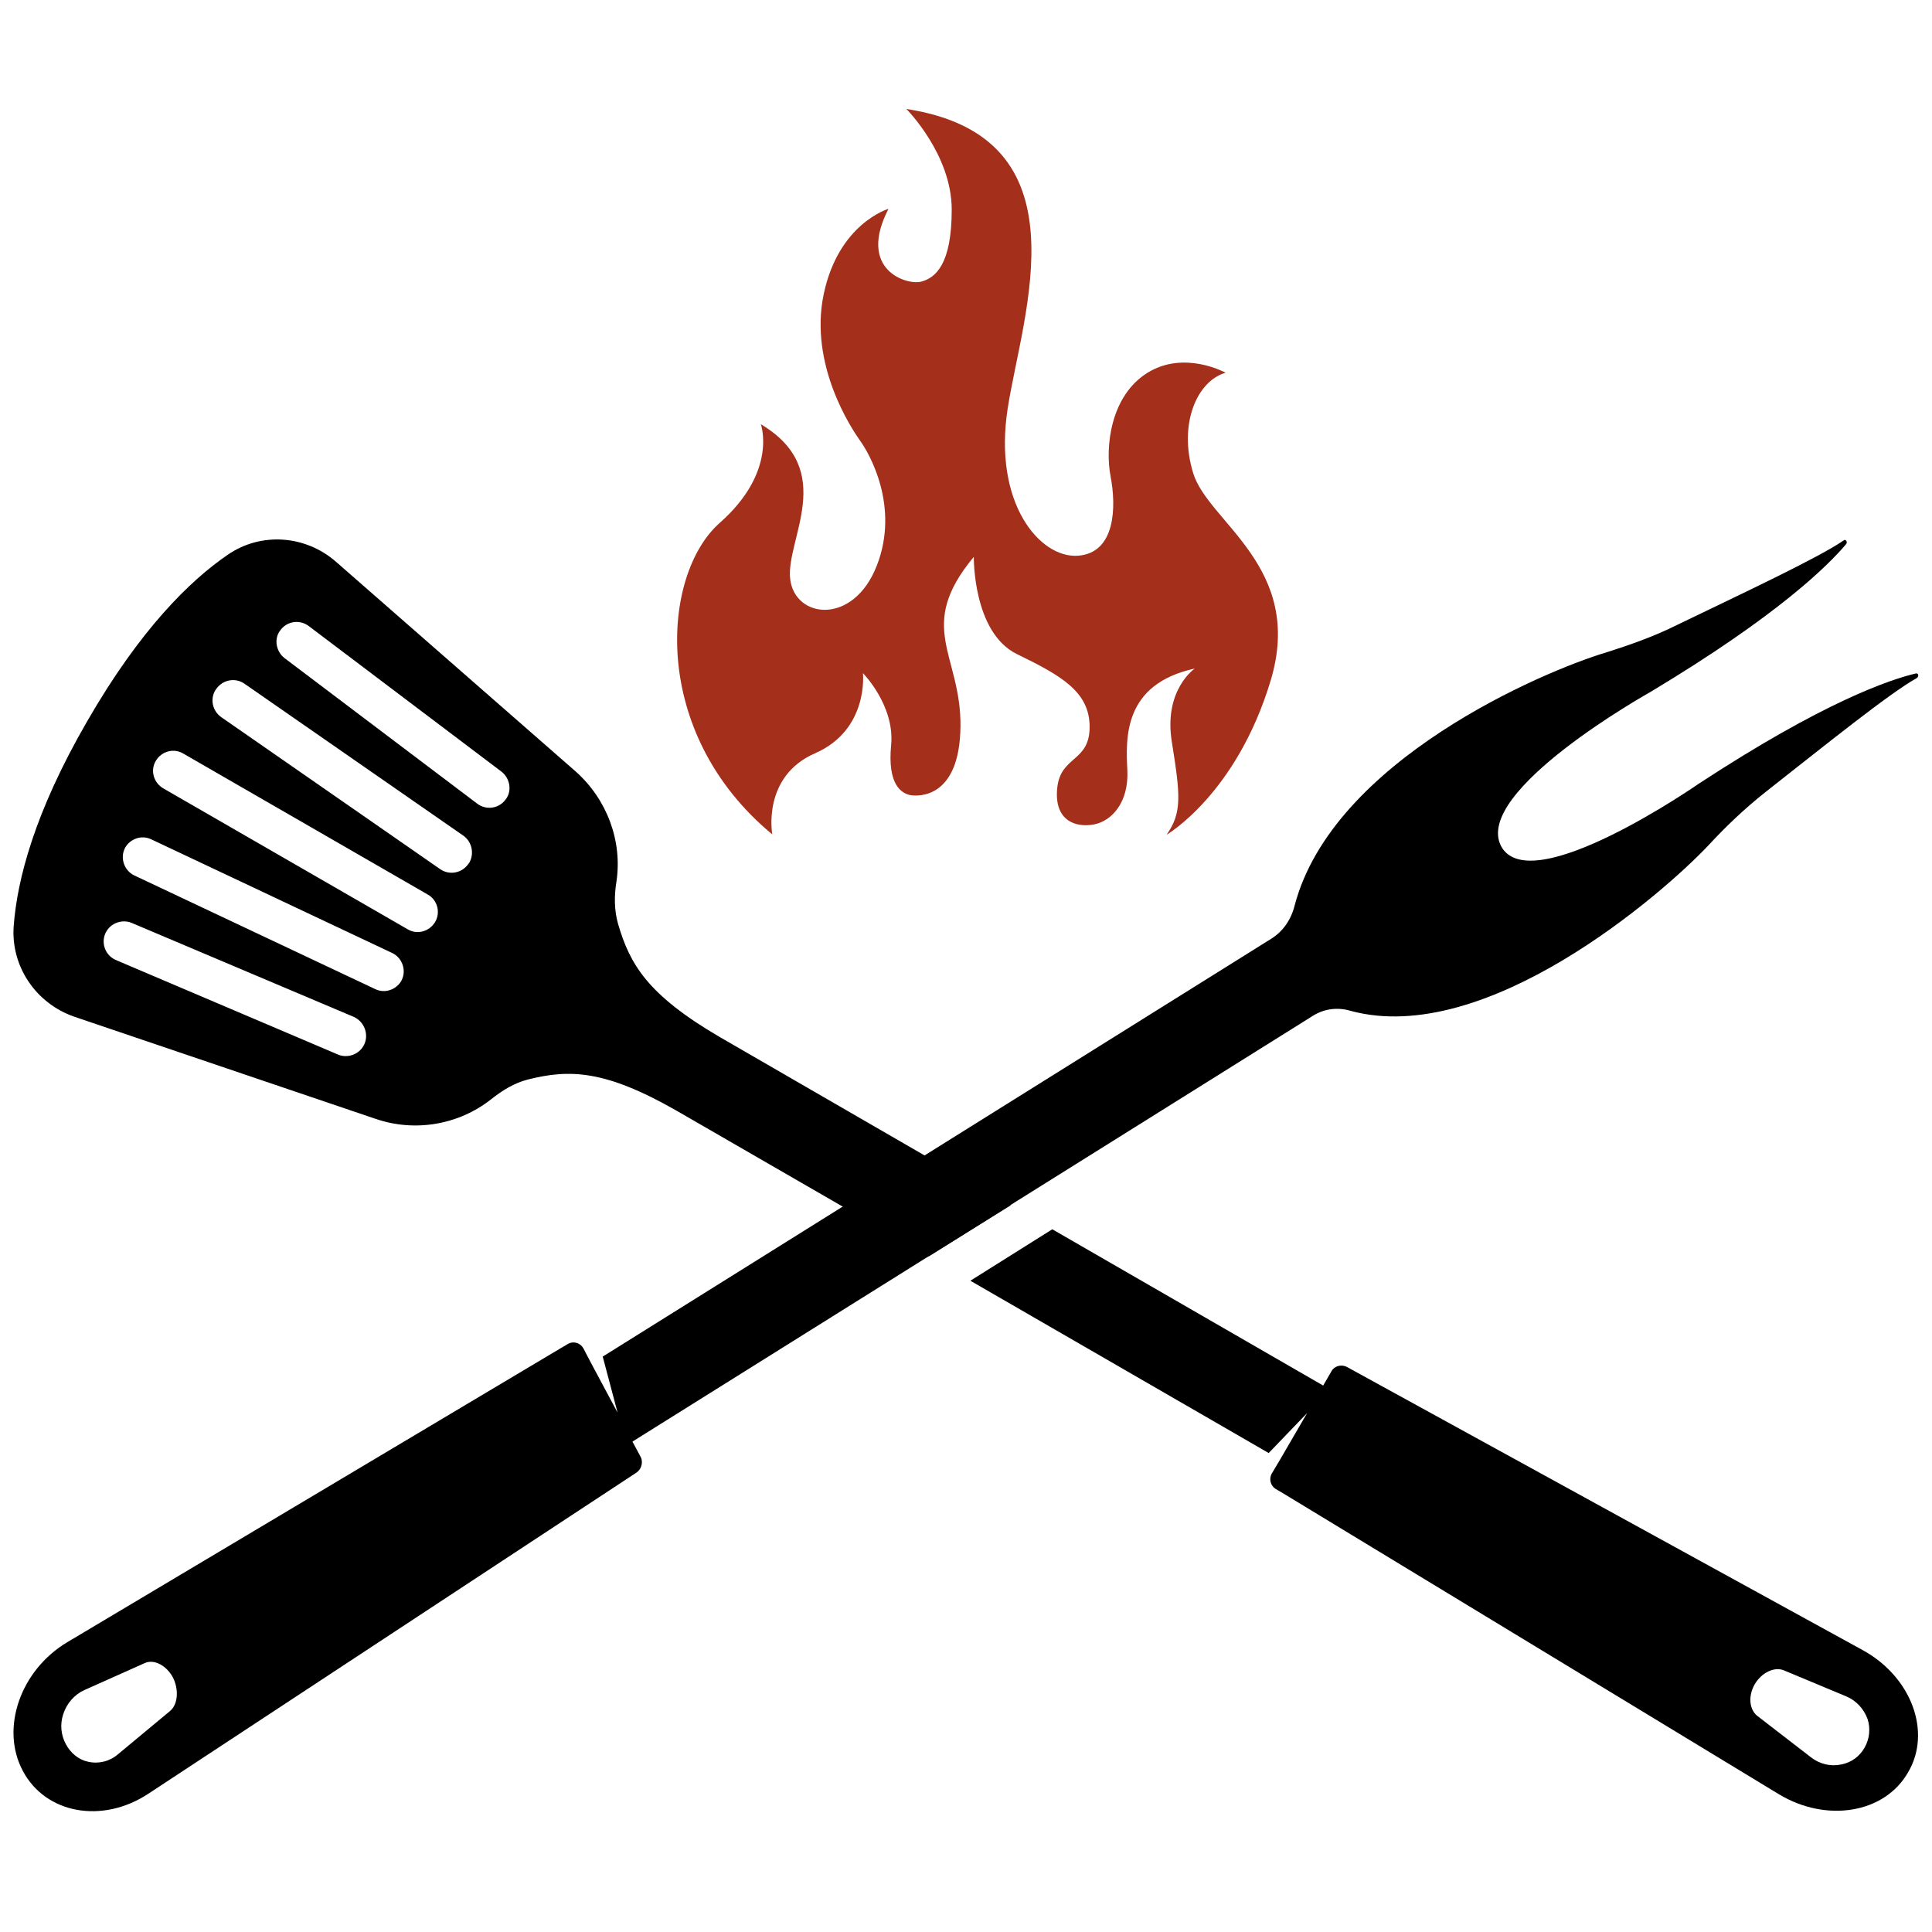
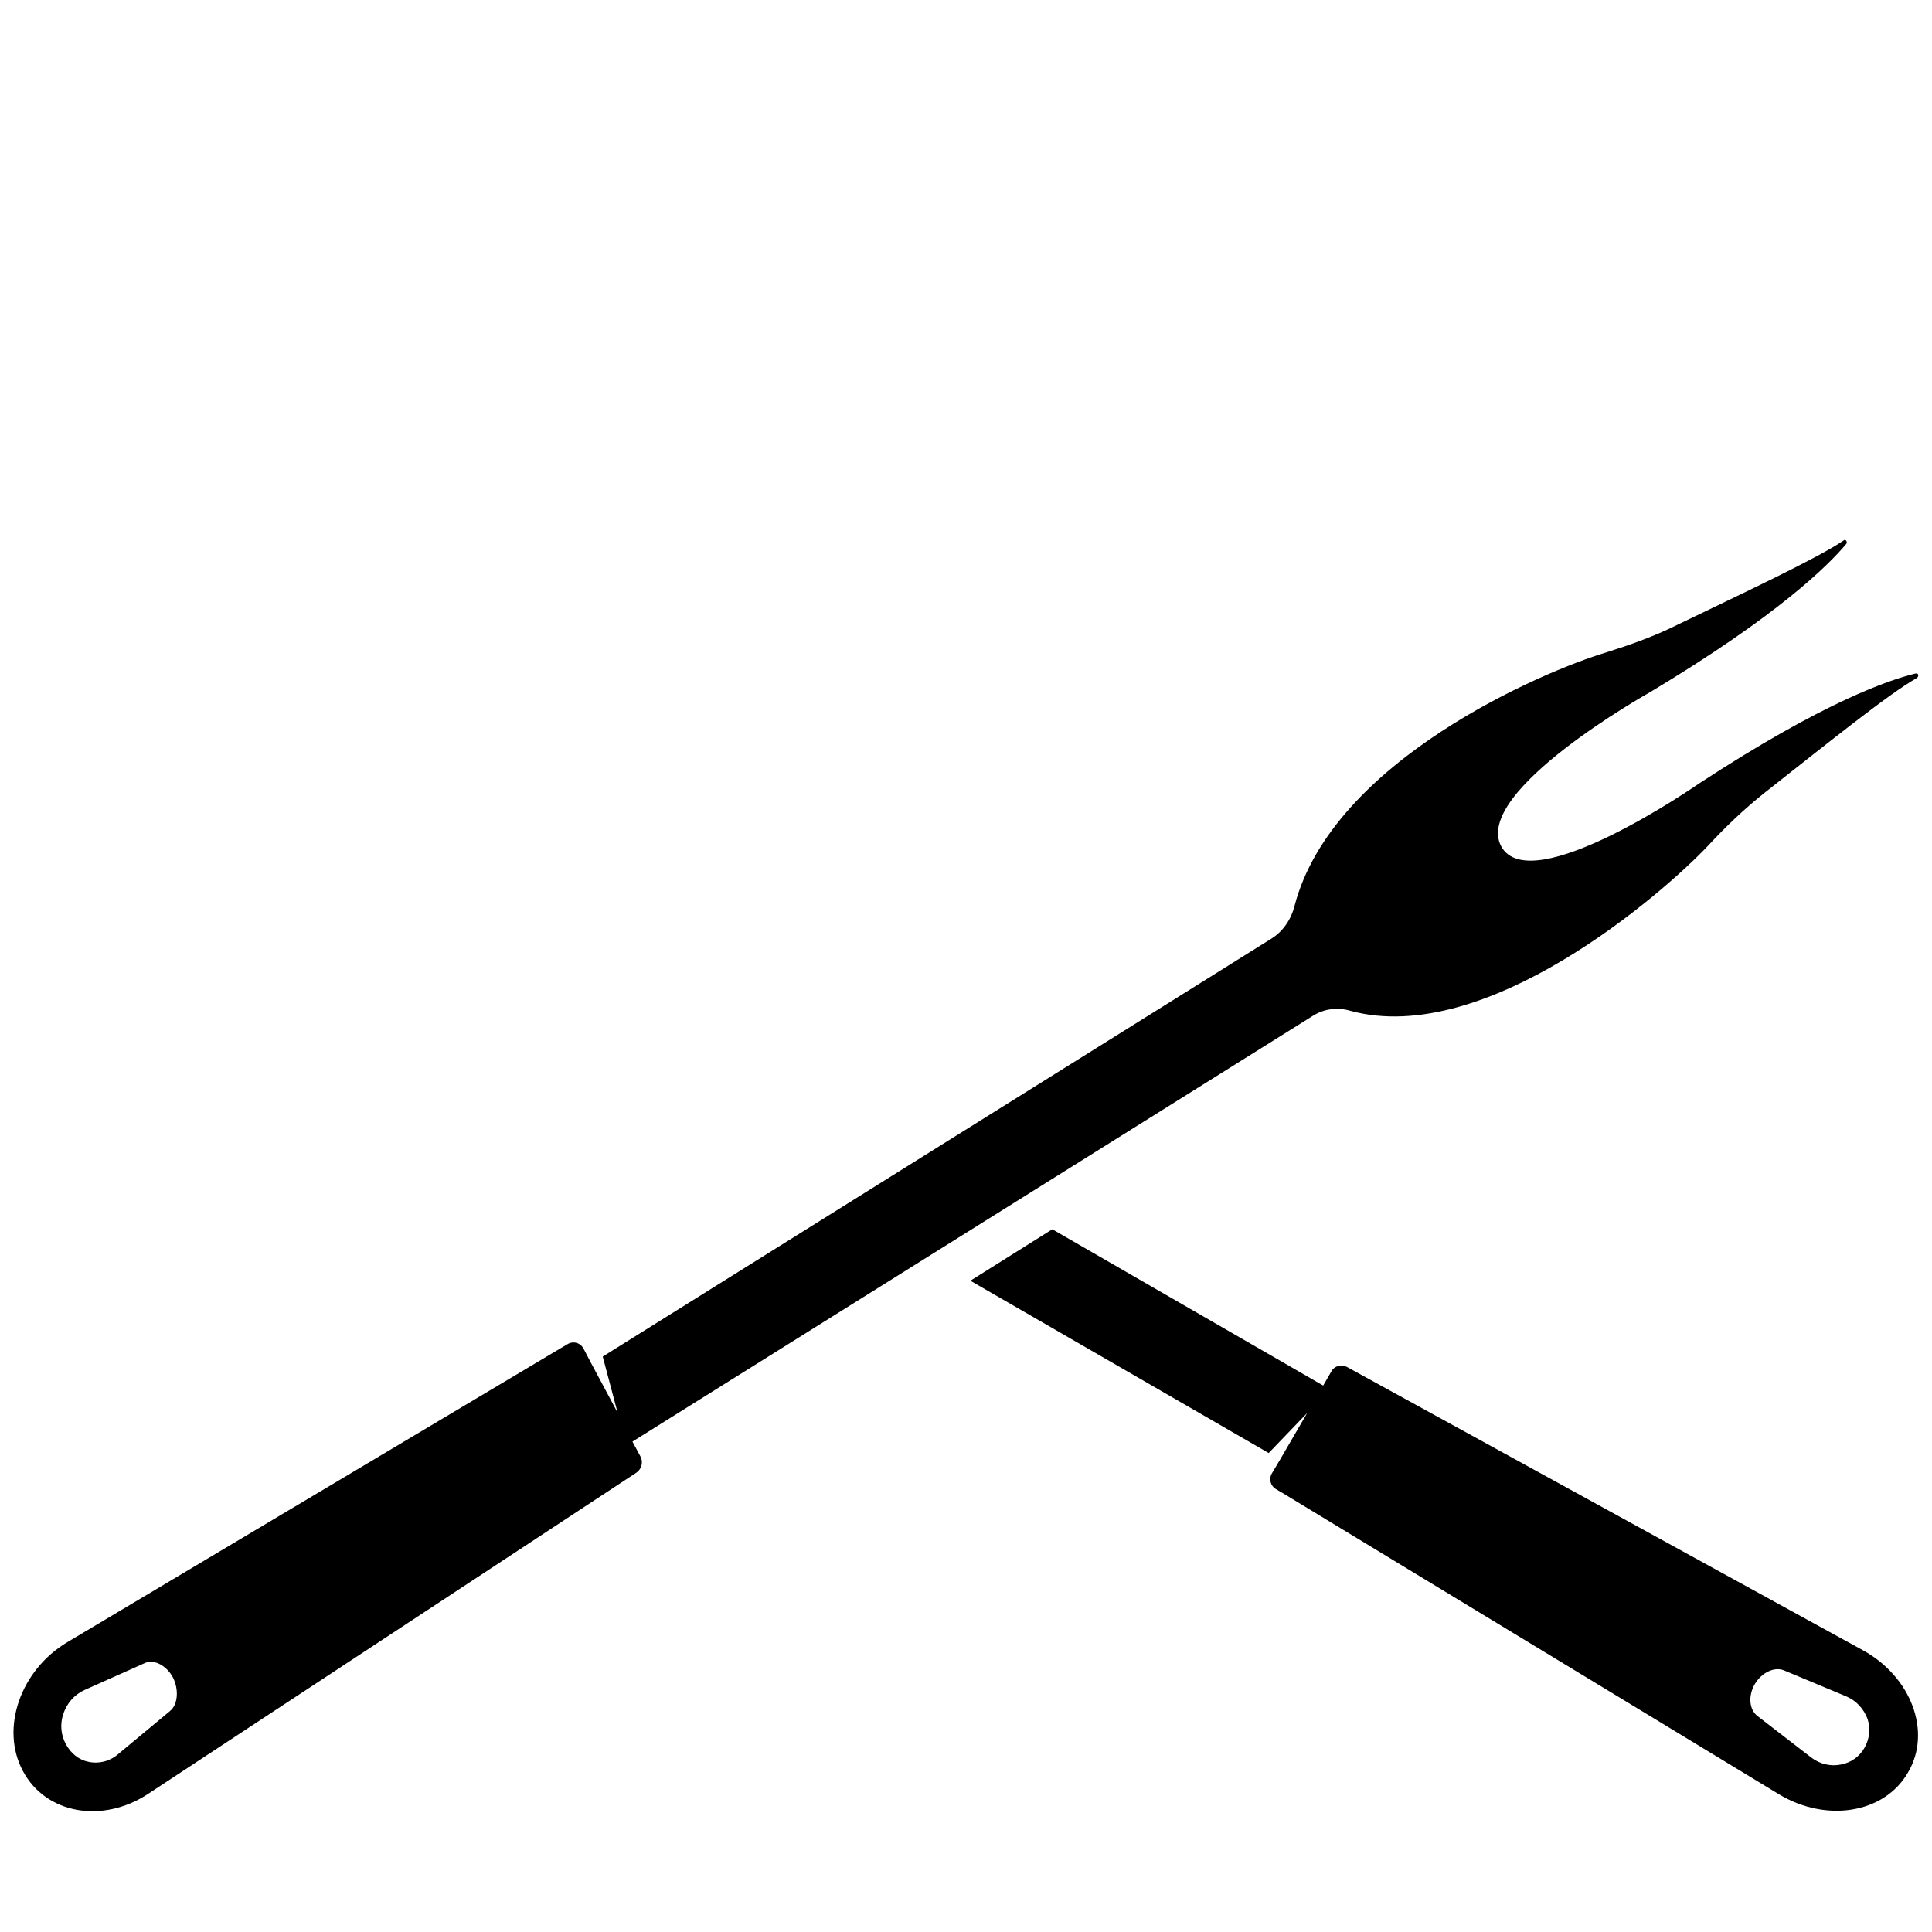
<svg xmlns="http://www.w3.org/2000/svg" width="1080" zoomAndPan="magnify" viewBox="0 0 810 810" height="1080" preserveAspectRatio="xMidYMid meet">
  <defs>
    <clipPath id="234f10683b">
-       <path d="M 283 45.562 L 536 45.562 L 536 350 L 283 350 Z M 283 45.562 " />
-     </clipPath>
+       </clipPath>
  </defs>
  <g id="cb155288e7">
    <g clip-rule="nonzero" clip-path="url(#234f10683b)">
-       <path style=" stroke:none;fill-rule:nonzero;fill:#a42f1b;fill-opacity:1;" d="M 323.777 349.812 C 323.777 349.812 319.305 325.52 341.824 315.77 C 364.348 305.863 361.793 282.211 361.793 282.211 C 361.793 282.211 375.211 295.793 373.613 312.414 C 372.016 329.035 377.926 332.551 381.598 333.352 C 385.273 333.988 402.363 334.629 402.684 304.582 C 403.004 274.379 383.676 263.031 408.273 233.465 C 408.273 233.465 407.797 265.109 426.324 274.219 C 444.691 283.168 456.832 289.883 456.832 304.742 C 456.832 319.605 444.691 316.73 443.254 330.312 C 441.816 344.059 450.922 347.094 458.59 345.656 C 466.258 344.219 473.285 336.227 472.645 322.961 C 472.008 309.699 470.73 286.844 500.918 280.293 C 500.918 280.293 487.66 289.242 491.336 311.297 C 494.848 333.352 495.648 340.703 489.098 349.973 C 489.098 349.973 518.328 333.031 532.707 285.406 C 547.082 237.781 506.668 219.082 500.281 198.465 C 493.891 177.852 501.879 159.633 513.855 156.277 C 513.855 156.277 496.605 146.688 481.113 156.277 C 465.617 165.863 463.223 187.281 465.617 199.746 C 468.016 212.211 467.855 231.867 451.883 232.988 C 436.066 234.105 416.262 211.094 422.492 171.137 C 428.719 131.184 456.195 57.352 380 45.684 C 380 45.684 399.012 64.703 399.012 87.875 C 399.012 111.047 392.141 116.48 386.23 118.078 C 380.32 119.68 359.238 113.285 372.496 87.555 C 372.496 87.555 351.57 93.629 345.34 123.355 C 339.109 153.078 357.16 179.93 360.676 184.883 C 364.188 189.676 377.445 212.211 367.543 237.301 C 357.641 262.395 333.199 259.355 331.285 242.734 C 329.367 226.113 351.41 197.188 318.984 177.852 C 318.984 177.852 326.172 197.668 301.734 219.242 C 277.293 240.816 272.184 307.141 323.777 349.812 Z M 323.777 349.812 " />
-     </g>
+       </g>
    <path style=" stroke:none;fill-rule:nonzero;fill:#000000;fill-opacity:1;" d="M 803.133 282.371 C 792.43 284.926 764.957 294.035 712.242 328.555 C 712.242 328.555 641.645 377.621 629.344 354.766 C 617.363 331.754 691.797 290.199 691.797 290.199 C 745.629 257.918 766.711 236.824 774.059 228.031 C 774.699 227.234 773.742 225.797 772.941 226.594 C 761.922 234.105 730.773 248.648 702.98 262.074 C 693.395 266.867 683.332 270.383 673.27 273.578 C 647.074 281.41 558.742 318.809 542.77 379.695 C 541.332 385.449 537.977 390.406 533.184 393.441 L 252.695 568.758 L 258.926 592.25 L 247.902 571.637 L 244.551 565.242 C 243.273 563.004 240.555 562.207 238.32 563.324 L 234.805 565.402 L 28.273 688.461 C 8.625 700.125 0 724.578 9.582 742.477 C 19.168 760.535 42.969 764.691 62.137 752.066 L 266.91 617.344 C 268.988 615.902 269.785 612.867 268.508 610.629 L 265.156 604.398 L 550.438 425.883 C 555.227 422.848 560.977 422.207 566.25 423.805 C 622.953 439.148 696.91 374.902 716.238 354.445 C 723.746 346.297 731.73 338.785 740.195 332.07 C 764.797 312.734 792.109 290.68 803.609 284.289 C 804.73 283.488 804.25 282.051 803.133 282.371 Z M 71.242 717.387 L 49.516 735.445 C 46.004 738.48 41.371 739.602 37.059 738.641 C 33.066 737.844 29.711 735.125 27.633 731.289 C 25.559 727.453 25.078 722.98 26.516 718.664 C 27.953 714.191 31.148 710.516 35.301 708.598 L 60.699 697.25 C 64.531 695.492 69.805 698.207 72.52 703.324 C 75.074 708.438 74.594 714.668 71.242 717.387 Z M 71.242 717.387 " />
-     <path style=" stroke:none;fill-rule:nonzero;fill:#000000;fill-opacity:1;" d="M 423.77 505.312 L 301.574 434.672 C 271.543 417.094 264.035 404.309 259.086 387.207 C 257.488 381.453 257.488 375.543 258.445 369.629 C 261 352.527 254.453 335.109 241.355 323.441 L 140.883 235.543 C 128.105 224.355 109.418 222.918 95.359 232.668 C 79.547 243.535 58.781 263.832 36.578 302.348 C 14.375 340.703 7.188 368.988 5.75 388.168 C 4.473 405.109 15.016 420.609 30.988 426.203 L 157.336 469.035 C 173.949 474.785 192.316 471.59 205.895 460.883 C 210.527 457.207 215.637 454.012 221.387 452.574 C 238.641 448.258 253.496 448.418 283.684 465.676 L 389.426 526.727 Z M 152.863 437.551 C 152.703 437.711 152.703 438.031 152.543 438.188 C 150.629 442.023 145.836 443.781 141.844 442.184 L 48.719 402.551 C 44.406 400.793 42.328 395.84 44.086 391.523 C 44.246 391.363 44.246 391.043 44.406 390.883 C 46.32 387.047 51.113 385.289 55.109 386.891 L 148.391 426.363 C 152.543 428.281 154.621 433.234 152.863 437.551 Z M 168.516 410.699 C 168.355 410.859 168.355 411.18 168.199 411.34 C 165.961 415.016 161.328 416.613 157.336 414.695 L 56.387 367.07 C 52.23 365.152 50.316 360.039 52.23 355.883 C 52.391 355.727 52.391 355.406 52.551 355.246 C 54.789 351.57 59.422 349.973 63.414 351.891 L 164.363 399.516 C 168.516 401.434 170.434 406.547 168.516 410.699 Z M 182.414 386.57 C 180.02 390.562 174.906 392.004 170.914 389.605 L 68.363 330.473 C 64.371 328.078 62.934 322.961 65.332 318.969 C 67.727 314.973 72.836 313.535 76.832 315.93 L 179.379 375.062 C 183.371 377.301 184.809 382.574 182.414 386.57 Z M 196.789 361.637 C 196.629 361.797 196.469 362.117 196.309 362.277 C 193.594 366.113 188.324 367.07 184.488 364.355 L 92.645 300.59 C 89.129 298.031 88.012 293.238 90.25 289.402 C 90.406 289.242 90.566 288.922 90.727 288.762 C 93.441 284.926 98.715 283.969 102.547 286.684 L 194.395 350.449 C 197.906 353.008 198.867 357.961 196.789 361.637 Z M 212.285 334.789 C 212.125 334.949 211.965 335.27 211.805 335.43 C 208.93 339.105 203.656 339.742 199.984 336.867 L 119.16 275.816 C 115.805 273.102 114.848 268.145 117.242 264.629 C 117.402 264.469 117.562 264.152 117.723 263.992 C 120.598 260.316 125.867 259.676 129.543 262.551 L 210.367 323.602 C 213.723 326.32 214.68 331.273 212.285 334.789 Z M 212.285 334.789 " />
    <path style=" stroke:none;fill-rule:nonzero;fill:#000000;fill-opacity:1;" d="M 780.93 691.816 L 564.652 573.074 C 562.414 571.953 559.539 572.594 558.262 574.832 L 554.75 580.902 L 441.18 515.379 L 406.836 536.953 L 531.906 609.191 L 548.039 592.41 L 536.699 611.91 L 533.184 617.82 C 531.906 620.059 532.707 622.938 534.781 624.215 L 538.297 626.293 L 745.789 752.227 C 765.594 764.211 790.035 760.375 799.938 743.117 C 810 726.176 801.375 703.004 780.93 691.816 Z M 781.727 732.73 C 779.652 736.406 776.137 738.961 771.984 739.762 C 767.512 740.719 762.879 739.602 759.207 736.723 L 736.844 719.465 C 733.328 716.746 732.848 710.992 735.727 706.039 C 738.602 701.246 743.871 698.688 747.863 700.285 L 773.902 711.152 C 778.215 712.91 781.406 716.426 783.004 720.742 C 784.281 724.738 783.805 729.055 781.727 732.73 Z M 781.727 732.73 " />
  </g>
</svg>